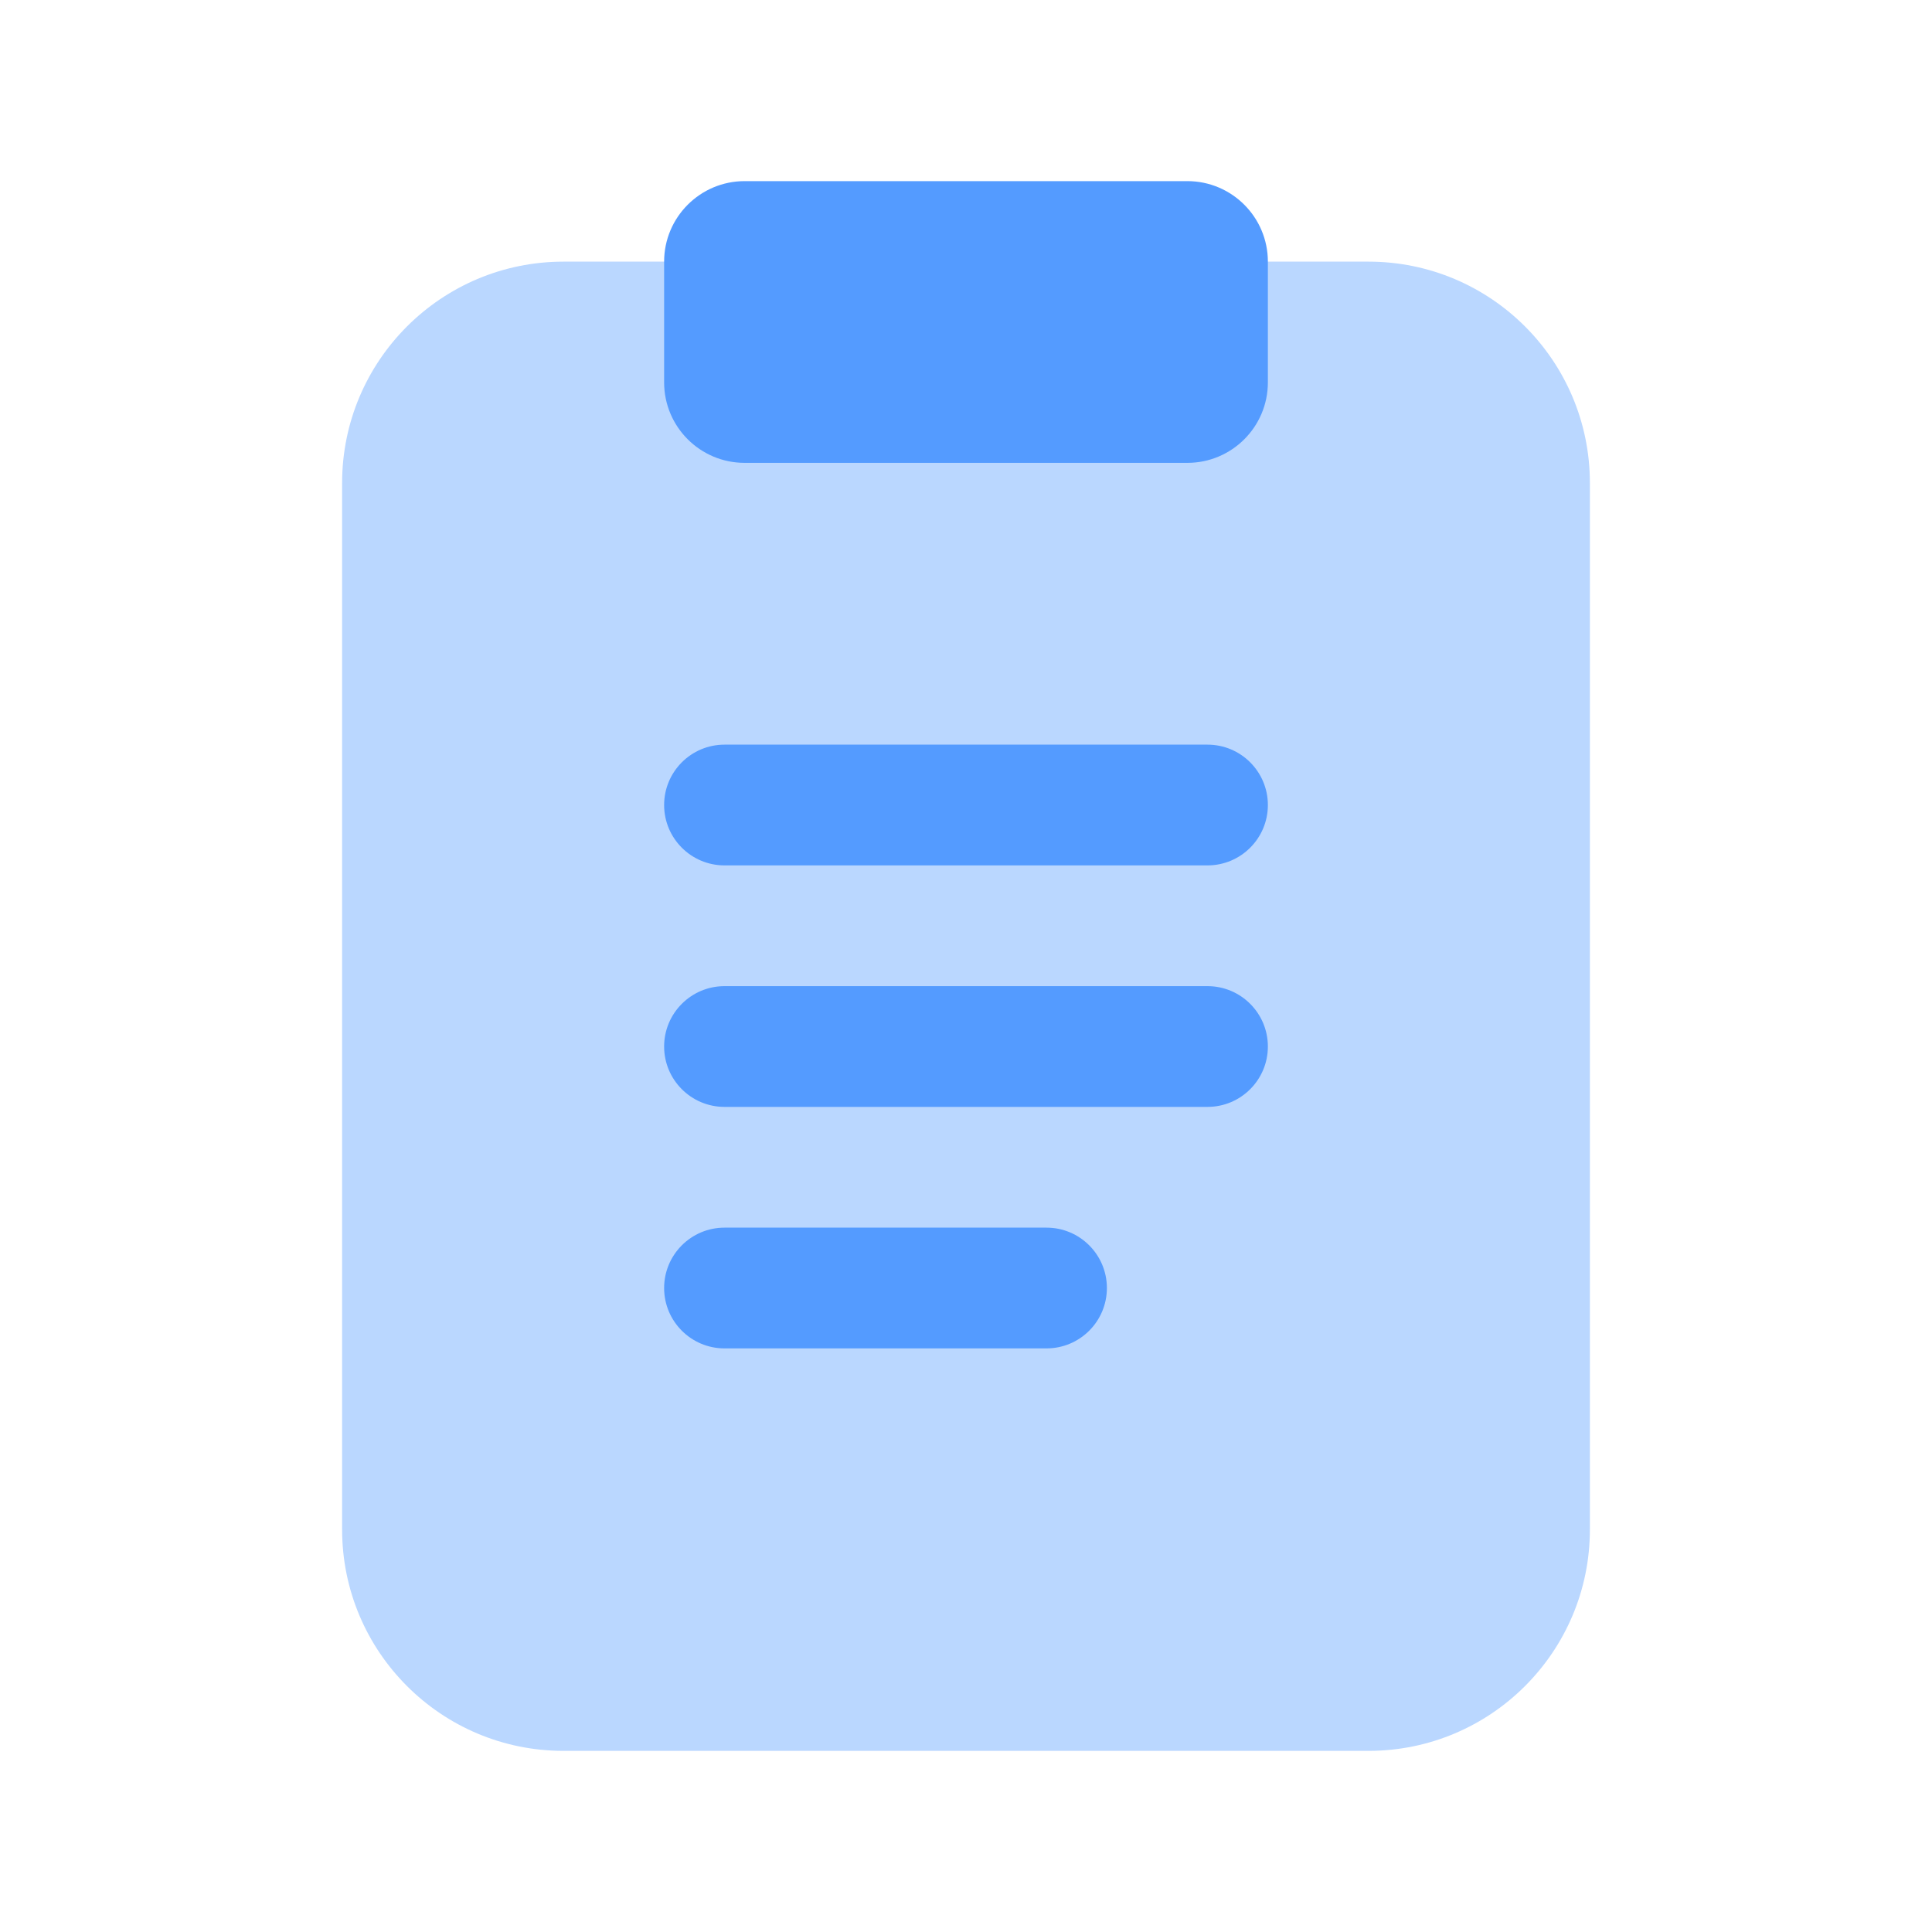
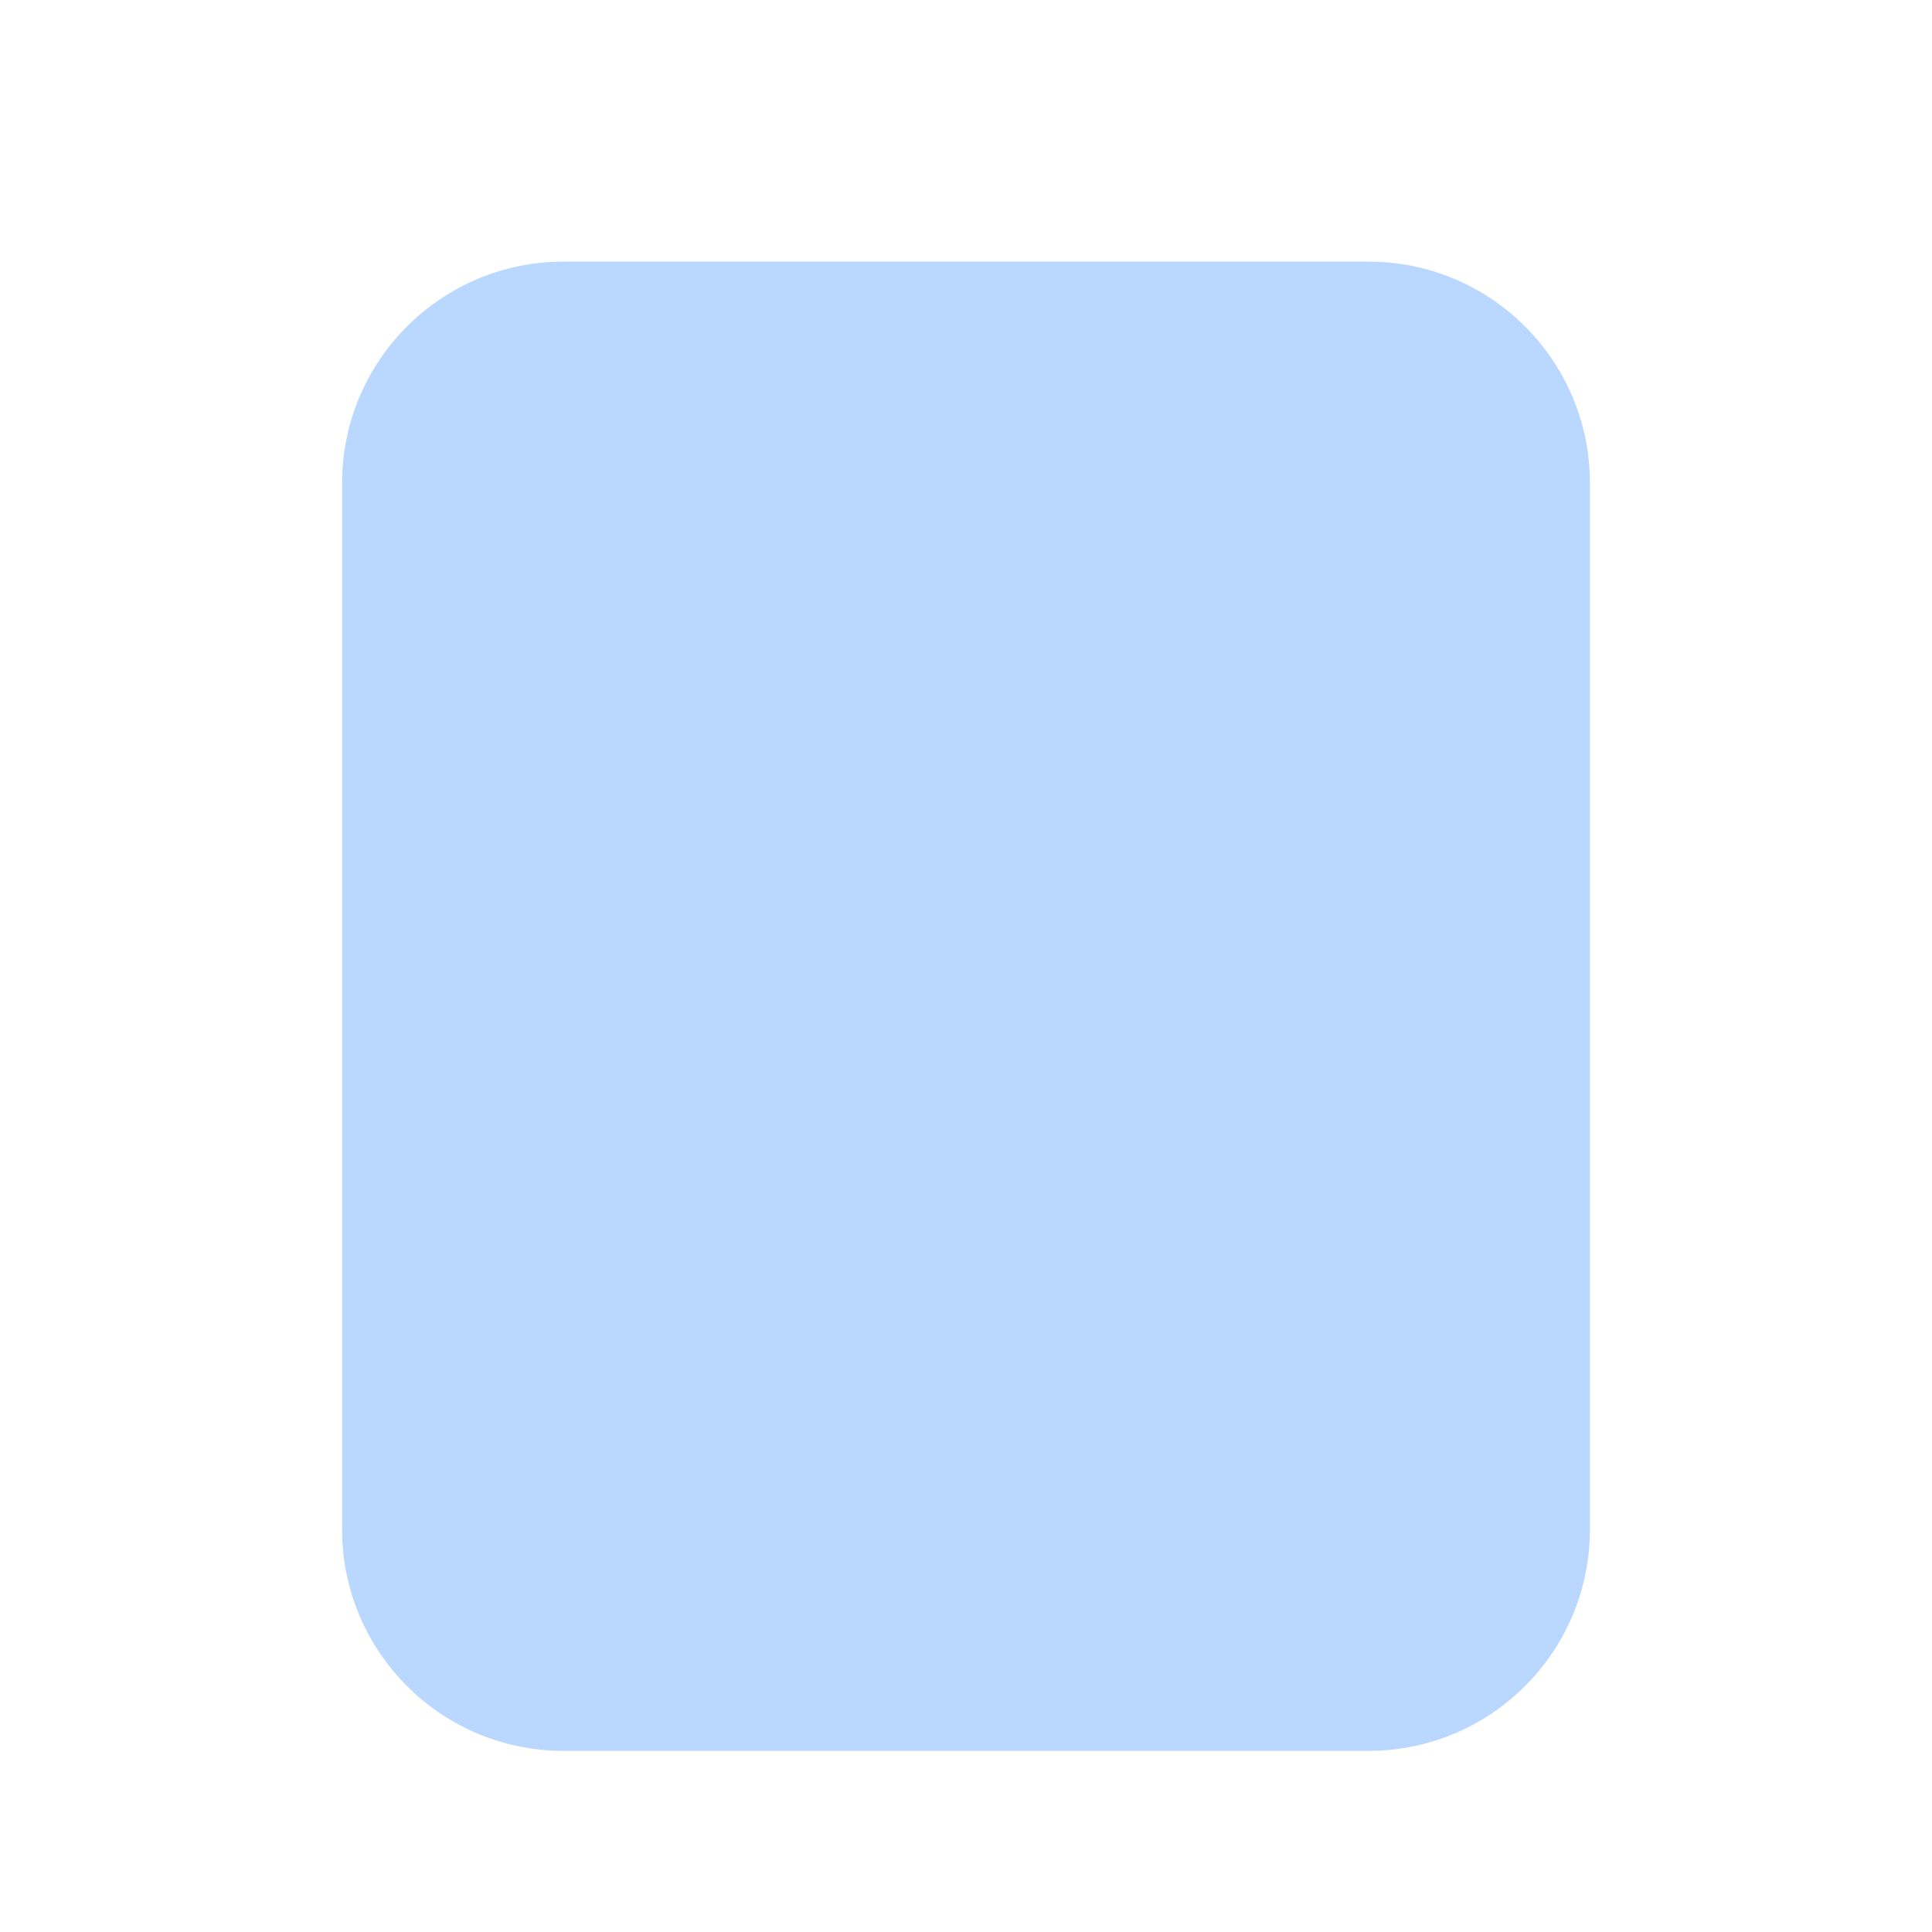
<svg xmlns="http://www.w3.org/2000/svg" width="40" height="40" viewBox="0 0 40 40" fill="none">
  <path d="M28.333 5.417H11.667C9.135 5.417 7.083 7.469 7.083 10V31.666C7.083 34.198 9.135 36.25 11.667 36.25H28.333C30.865 36.25 32.917 34.198 32.917 31.666V10C32.917 7.469 30.865 5.417 28.333 5.417Z" fill="#BAD7FF" />
-   <path d="M26.25 5.417V7.917C26.25 8.837 25.503 9.583 24.583 9.583H15.417C14.497 9.583 13.75 8.837 13.75 7.917V5.417C13.75 4.497 14.497 3.75 15.417 3.75H24.583C25.503 3.75 26.25 4.497 26.25 5.417ZM25 15.417H15C14.31 15.417 13.75 15.977 13.75 16.667C13.75 17.357 14.31 17.917 15 17.917H25C25.69 17.917 26.25 17.357 26.25 16.667C26.25 15.977 25.69 15.417 25 15.417ZM25 20.417H15C14.31 20.417 13.75 20.977 13.75 21.667C13.75 22.357 14.31 22.917 15 22.917H25C25.69 22.917 26.25 22.357 26.25 21.667C26.25 20.977 25.69 20.417 25 20.417ZM21.667 25.417H15C14.31 25.417 13.75 25.977 13.75 26.667C13.75 27.357 14.31 27.917 15 27.917H21.667C22.357 27.917 22.917 27.357 22.917 26.667C22.917 25.977 22.357 25.417 21.667 25.417Z" fill="#549BFF" />
</svg>